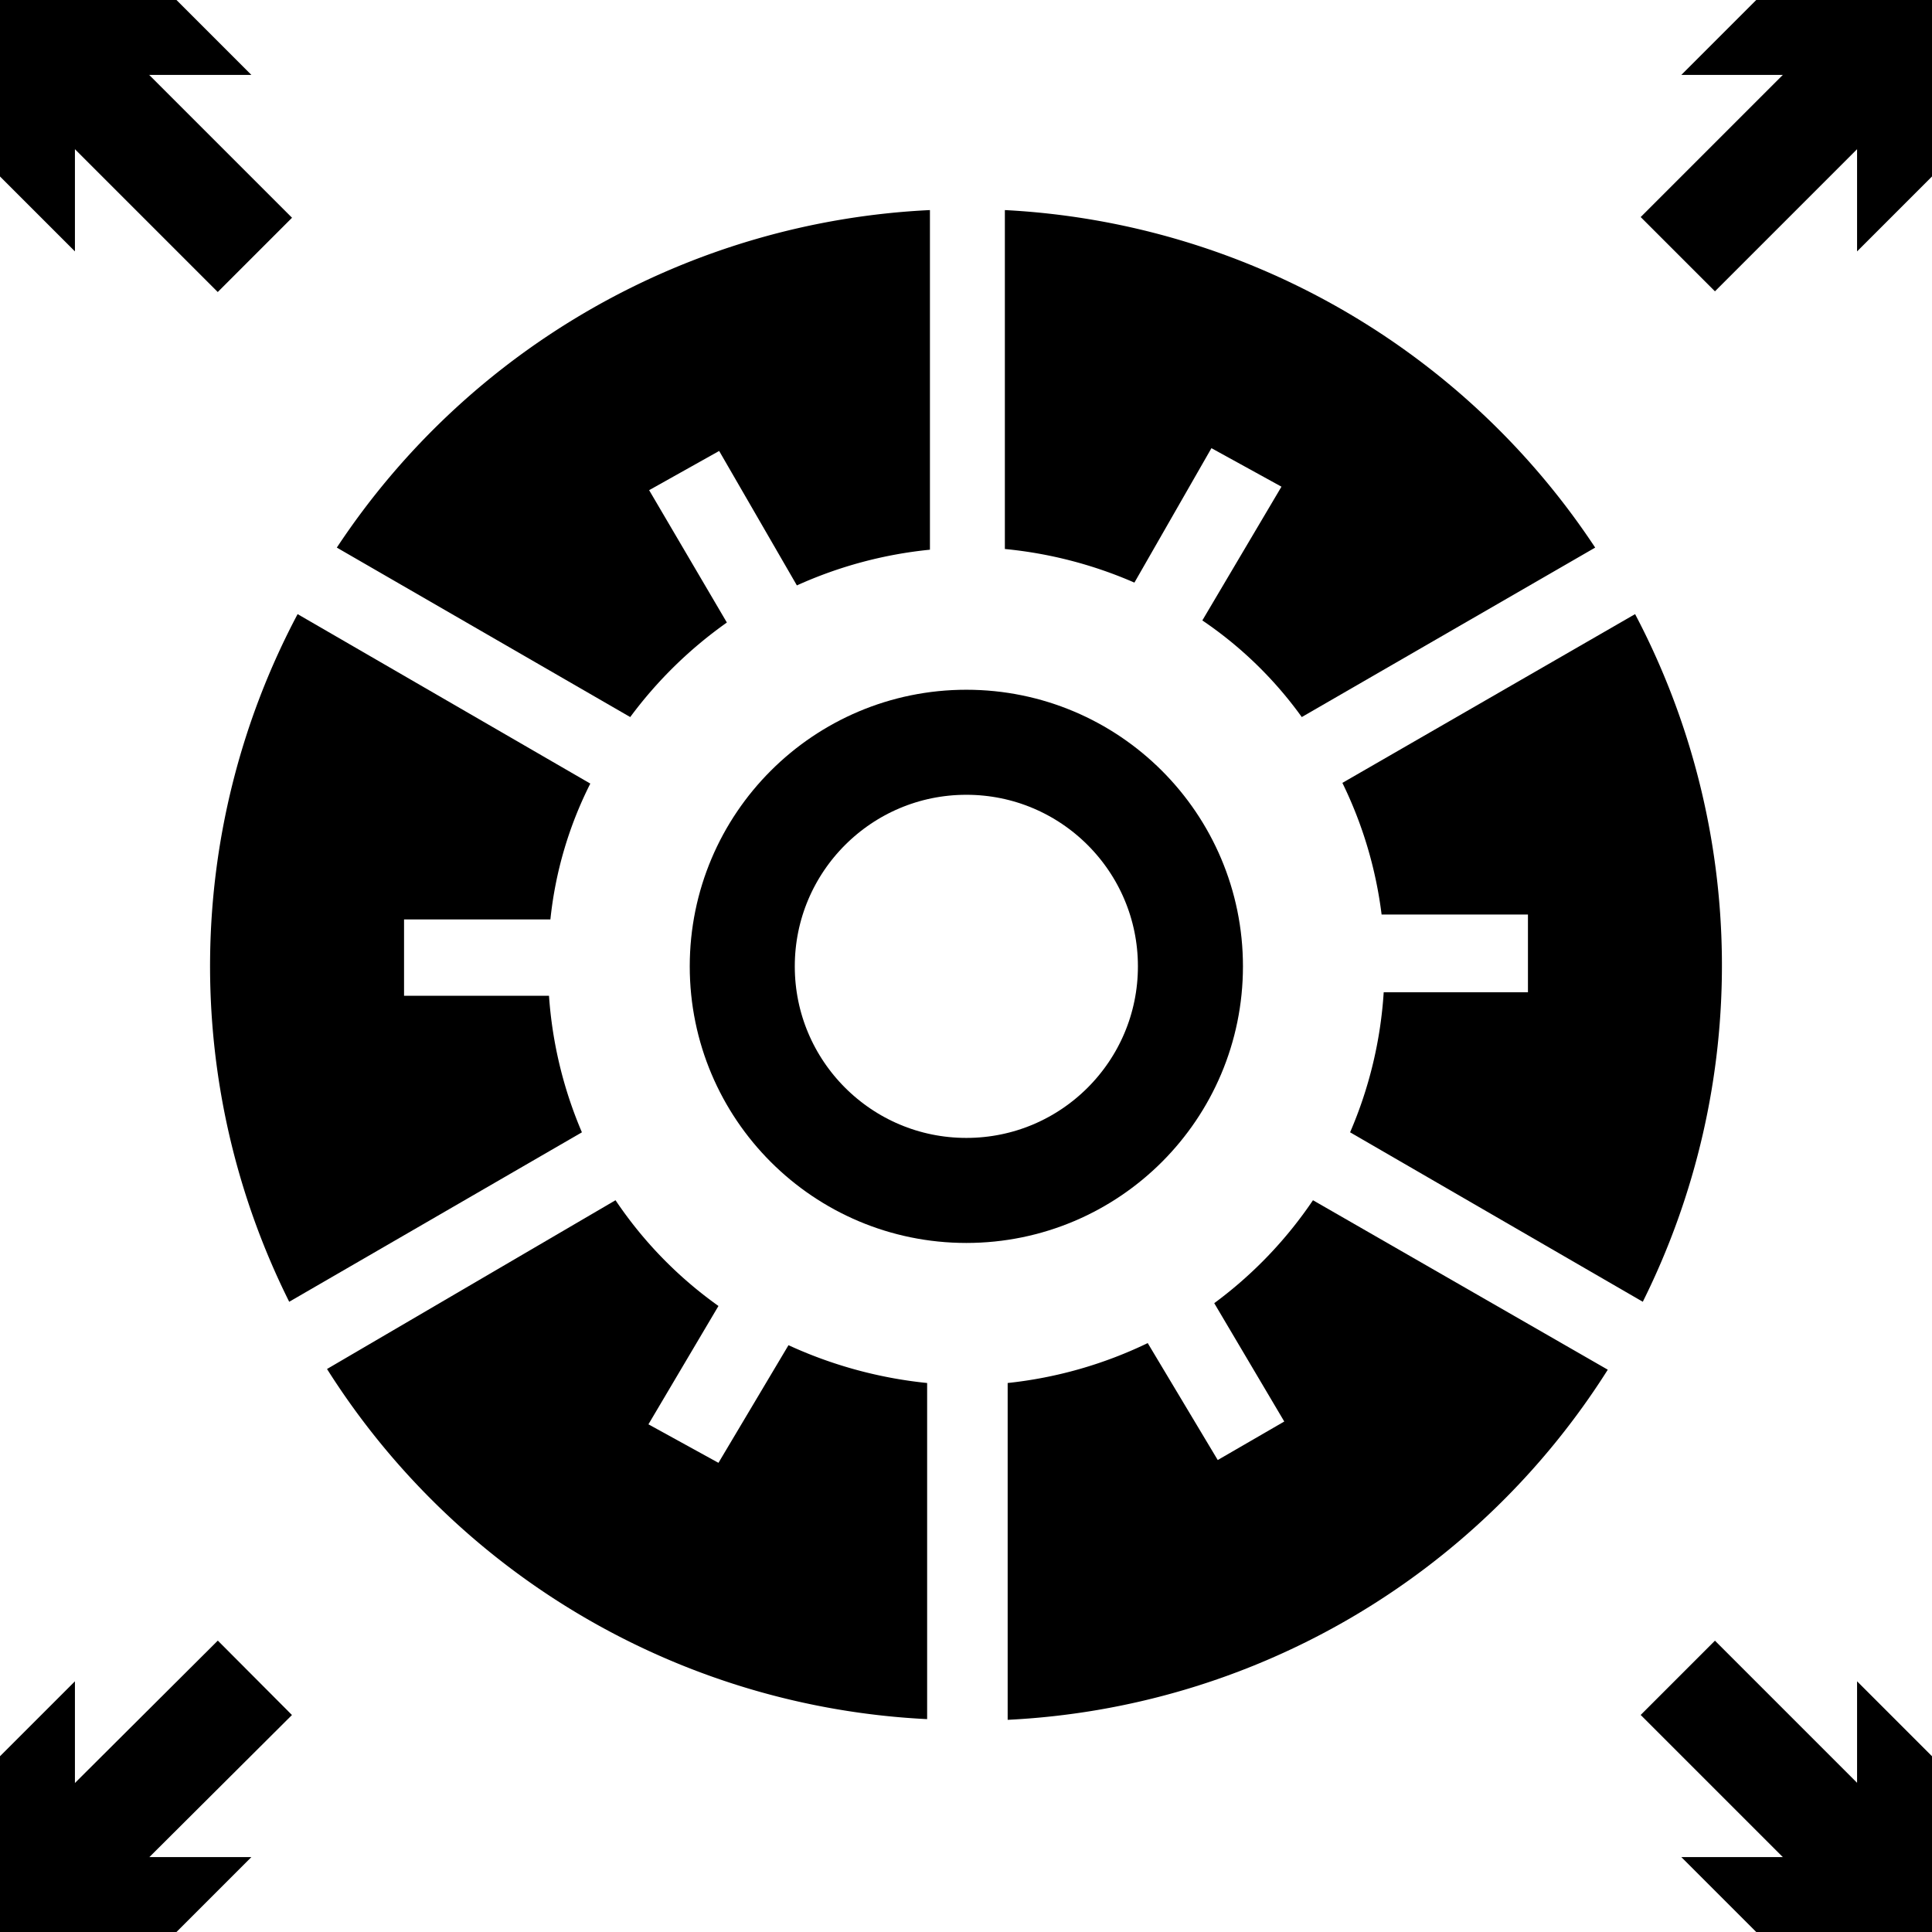
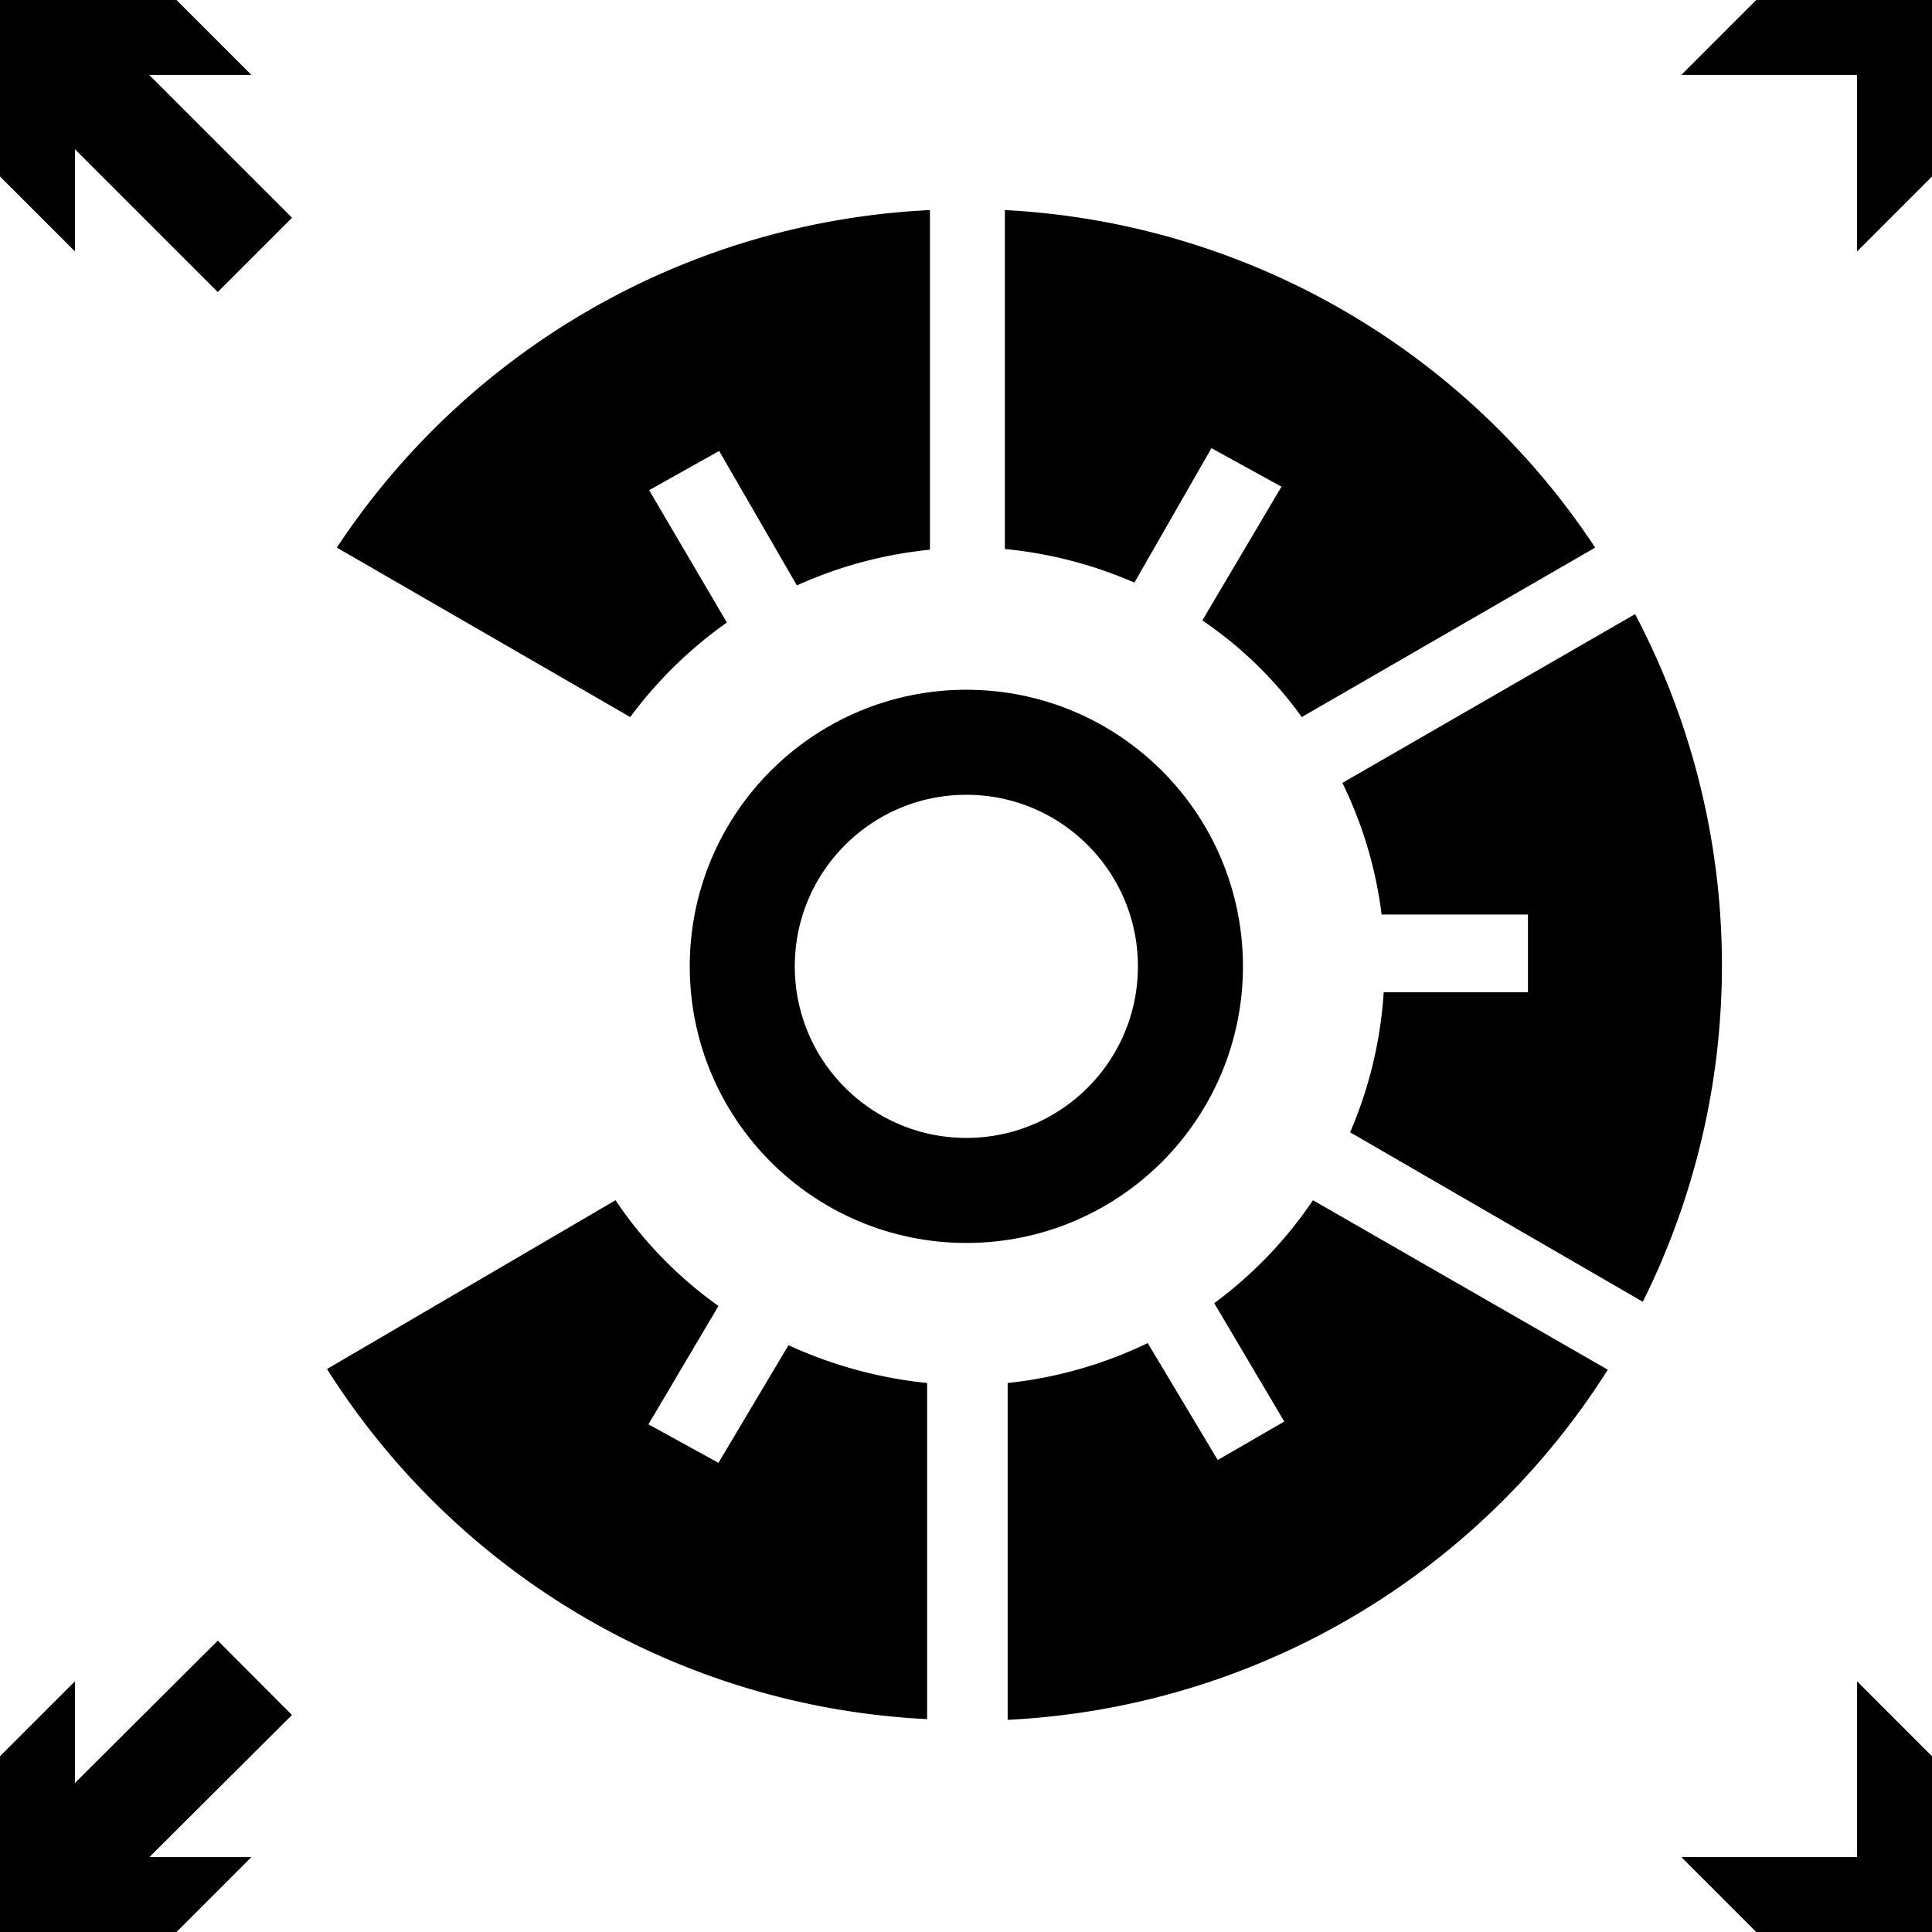
<svg xmlns="http://www.w3.org/2000/svg" viewBox="0 0 27.59 27.59">
  <defs>
    <style>.cls-1{fill:none;stroke:#000;stroke-linejoin:bevel;stroke-width:1.5px;}</style>
  </defs>
  <title>TMT-furnace-size</title>
  <g id="Ebene_2" data-name="Ebene 2">
    <g id="Ebene_1-2" data-name="Ebene 1">
      <path d="M16.2,8.32,17.3,6.4l1,.55L17.17,8.86a5.64,5.64,0,0,1,1.42,1.38l4.19-2.42A10.77,10.77,0,0,0,14.35,3V7.84A6.08,6.08,0,0,1,16.2,8.32Z" />
      <path d="M23.35,8.77l-4.18,2.41a5.94,5.94,0,0,1,.56,1.88h2.09v1.11H19.76a6,6,0,0,1-.48,2l4.18,2.42a10.77,10.77,0,0,0-.11-9.82Z" />
      <path d="M18.75,17.14a6,6,0,0,1-1.41,1.47l1,1.69-.95.55-1-1.67a6.07,6.07,0,0,1-2,.57v4.81a10.76,10.76,0,0,0,8.57-5Z" />
      <path d="M11.26,19.21l-1,1.68-1-.55,1-1.69a5.86,5.86,0,0,1-1.47-1.51L4.67,19.55a10.76,10.76,0,0,0,8.57,5V19.75A6.25,6.25,0,0,1,11.26,19.21Z" />
-       <path d="M7.84,14.22l-2.07,0V13.13H7.86a5.58,5.58,0,0,1,.57-1.94L4.25,8.77a10.73,10.73,0,0,0-.12,9.82l4.18-2.42A6,6,0,0,1,7.84,14.22Z" />
      <path d="M10.38,8.89,9.27,7l1-.56,1.11,1.92a6.07,6.07,0,0,1,1.9-.51V3A10.77,10.77,0,0,0,4.81,7.82L9,10.24A6.09,6.09,0,0,1,10.38,8.89Z" />
      <circle class="cls-1" cx="13.8" cy="13.8" r="3.2" />
-       <line class="cls-1" x1="23.96" y1="3.63" x2="26.74" y2="0.85" />
      <polygon points="26.52 3.59 26.52 1.07 24.01 1.07 25.08 0 27.59 0 27.59 2.52 26.52 3.59" />
      <line class="cls-1" x1="0.85" y1="26.74" x2="3.64" y2="23.96" />
      <polygon points="3.59 26.52 1.07 26.52 1.07 24.01 0 25.08 0 27.59 2.52 27.59 3.59 26.52" />
-       <line class="cls-1" x1="23.96" y1="23.96" x2="26.74" y2="26.74" />
      <polygon points="24.01 26.52 26.52 26.52 26.52 24.01 27.59 25.08 27.59 27.59 25.08 27.59 24.01 26.52" />
      <line class="cls-1" x1="0.85" y1="0.85" x2="3.64" y2="3.64" />
      <polygon points="1.07 3.59 1.07 1.07 3.59 1.07 2.52 0 0 0 0 2.52 1.07 3.59" />
    </g>
  </g>
</svg>